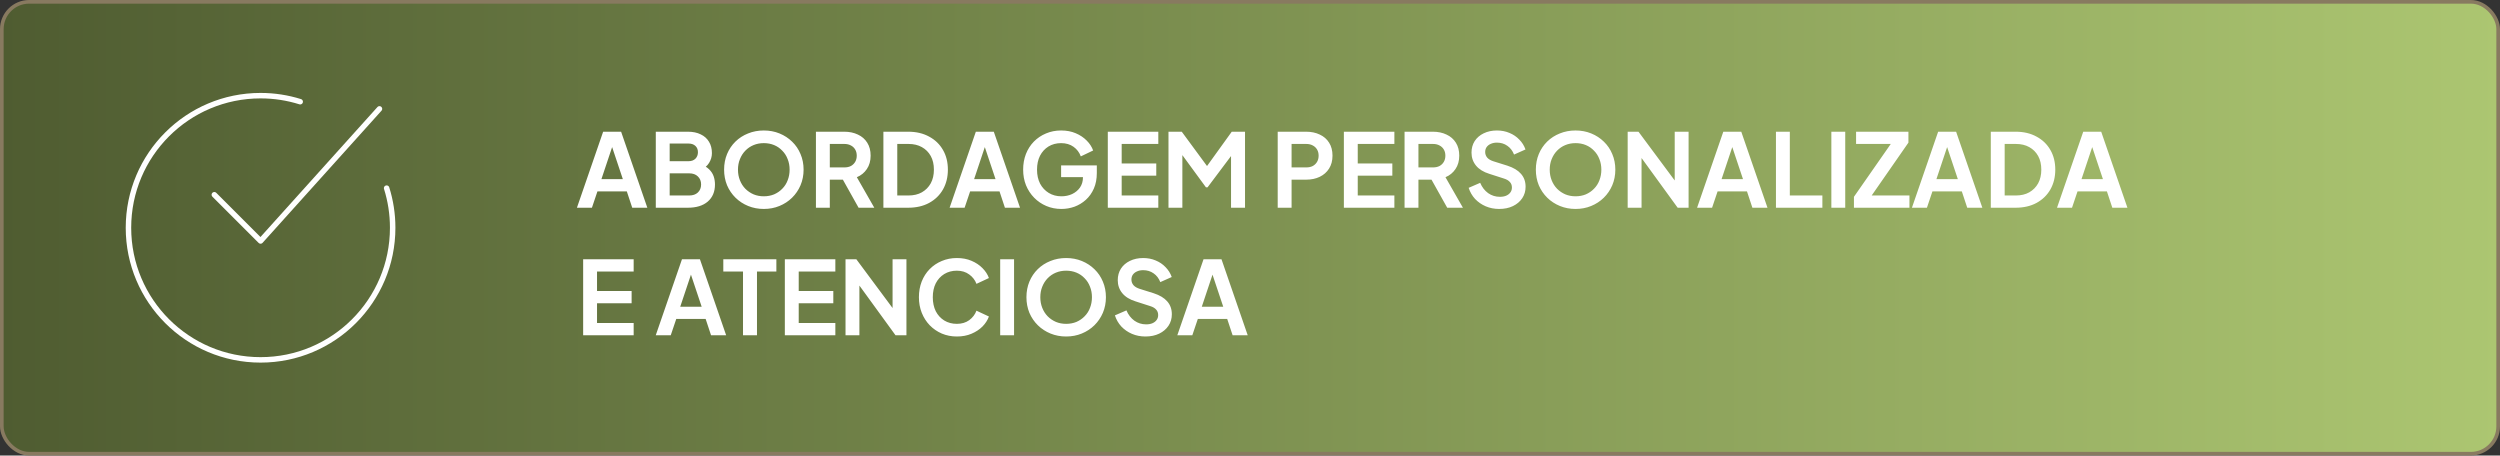
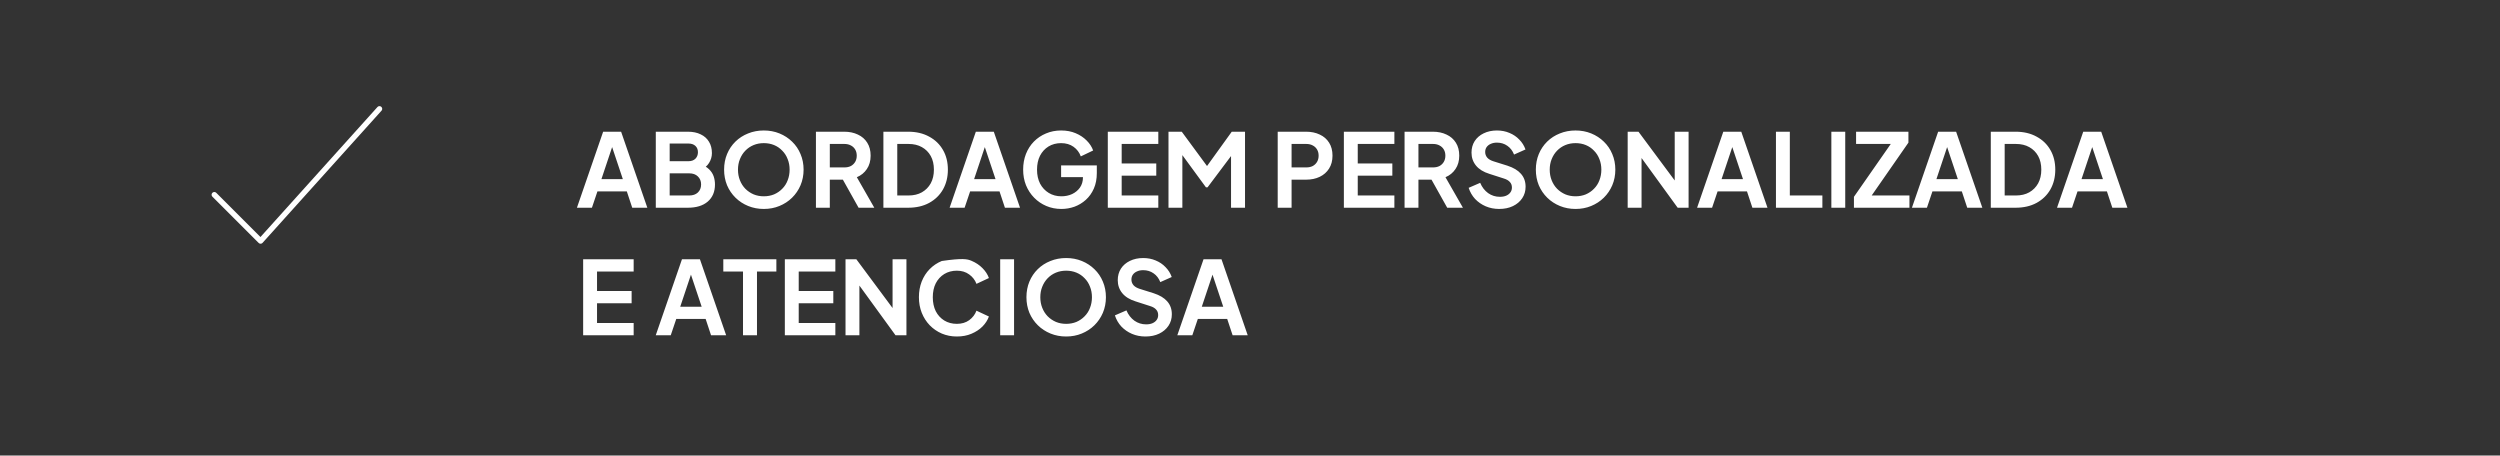
<svg xmlns="http://www.w3.org/2000/svg" width="686" height="125" viewBox="0 0 686 125" fill="none">
  <rect x="0" y="0" width="686" height="125" fill="#333333" stroke="none" />
-   <rect x="0.5" y="0.5" width="685" height="124" rx="7.5" fill="url(#paint0_linear_76_9)" stroke="#887A60" />
-   <path d="M158.308 57L165.504 36.14H170.432L177.628 57H173.484L172 52.52H163.936L162.424 57H158.308ZM165.028 49.16H170.908L167.436 38.772H168.5L165.028 49.16ZM179.95 57V36.14H188.742C190.123 36.14 191.299 36.383 192.27 36.868C193.259 37.335 194.015 38.007 194.538 38.884C195.079 39.743 195.35 40.788 195.35 42.02C195.35 42.972 195.088 43.868 194.566 44.708C194.062 45.529 193.25 46.211 192.13 46.752V44.988C193.156 45.38 193.968 45.865 194.566 46.444C195.163 47.023 195.583 47.667 195.826 48.376C196.068 49.085 196.19 49.832 196.19 50.616C196.19 52.613 195.527 54.181 194.202 55.32C192.895 56.44 191.075 57 188.742 57H179.95ZM183.758 53.64H189.134C190.123 53.64 190.907 53.369 191.486 52.828C192.083 52.268 192.382 51.531 192.382 50.616C192.382 49.701 192.083 48.964 191.486 48.404C190.907 47.844 190.123 47.564 189.134 47.564H183.758V53.64ZM183.758 44.232H188.938C189.722 44.232 190.347 44.008 190.814 43.56C191.28 43.093 191.514 42.496 191.514 41.768C191.514 41.04 191.28 40.461 190.814 40.032C190.347 39.603 189.722 39.388 188.938 39.388H183.758V44.232ZM209.585 57.336C208.054 57.336 206.626 57.065 205.301 56.524C203.976 55.983 202.818 55.227 201.829 54.256C200.84 53.285 200.065 52.147 199.505 50.84C198.964 49.515 198.693 48.087 198.693 46.556C198.693 45.007 198.964 43.579 199.505 42.272C200.046 40.965 200.812 39.827 201.801 38.856C202.79 37.885 203.948 37.139 205.273 36.616C206.598 36.075 208.036 35.804 209.585 35.804C211.134 35.804 212.572 36.075 213.897 36.616C215.222 37.157 216.38 37.913 217.369 38.884C218.358 39.836 219.124 40.965 219.665 42.272C220.225 43.579 220.505 45.007 220.505 46.556C220.505 48.087 220.225 49.515 219.665 50.84C219.105 52.147 218.33 53.285 217.341 54.256C216.352 55.227 215.194 55.983 213.869 56.524C212.562 57.065 211.134 57.336 209.585 57.336ZM209.585 53.864C210.612 53.864 211.554 53.687 212.413 53.332C213.272 52.959 214.018 52.445 214.653 51.792C215.306 51.139 215.801 50.364 216.137 49.468C216.492 48.572 216.669 47.601 216.669 46.556C216.669 45.511 216.492 44.549 216.137 43.672C215.801 42.776 215.306 42.001 214.653 41.348C214.018 40.676 213.272 40.163 212.413 39.808C211.554 39.453 210.612 39.276 209.585 39.276C208.577 39.276 207.644 39.453 206.785 39.808C205.926 40.163 205.17 40.676 204.517 41.348C203.882 42.001 203.388 42.776 203.033 43.672C202.678 44.549 202.501 45.511 202.501 46.556C202.501 47.601 202.678 48.572 203.033 49.468C203.388 50.364 203.882 51.139 204.517 51.792C205.17 52.445 205.926 52.959 206.785 53.332C207.644 53.687 208.577 53.864 209.585 53.864ZM223.891 57V36.14H231.647C233.066 36.14 234.316 36.401 235.399 36.924C236.5 37.428 237.359 38.175 237.975 39.164C238.591 40.135 238.899 41.32 238.899 42.72C238.899 44.157 238.554 45.38 237.863 46.388C237.191 47.396 236.276 48.143 235.119 48.628L239.907 57H235.595L230.471 47.844L232.935 49.3H227.699V57H223.891ZM227.699 45.94H231.703C232.394 45.94 232.991 45.809 233.495 45.548C233.999 45.268 234.391 44.885 234.671 44.4C234.951 43.915 235.091 43.355 235.091 42.72C235.091 42.067 234.951 41.507 234.671 41.04C234.391 40.555 233.999 40.181 233.495 39.92C232.991 39.64 232.394 39.5 231.703 39.5H227.699V45.94ZM242.403 57V36.14H249.207C251.409 36.14 253.323 36.588 254.947 37.484C256.589 38.361 257.859 39.584 258.755 41.152C259.651 42.701 260.099 44.503 260.099 46.556C260.099 48.591 259.651 50.401 258.755 51.988C257.859 53.556 256.589 54.788 254.947 55.684C253.323 56.561 251.409 57 249.207 57H242.403ZM246.211 53.64H249.291C250.709 53.64 251.932 53.351 252.959 52.772C254.004 52.175 254.816 51.353 255.395 50.308C255.973 49.244 256.263 47.993 256.263 46.556C256.263 45.1 255.973 43.849 255.395 42.804C254.816 41.759 254.004 40.947 252.959 40.368C251.932 39.789 250.709 39.5 249.291 39.5H246.211V53.64ZM260.574 57L267.77 36.14H272.698L279.894 57H275.75L274.266 52.52H266.202L264.69 57H260.574ZM267.294 49.16H273.174L269.702 38.772H270.766L267.294 49.16ZM291.252 57.336C289.758 57.336 288.377 57.065 287.108 56.524C285.838 55.983 284.728 55.227 283.776 54.256C282.824 53.285 282.077 52.147 281.536 50.84C281.013 49.533 280.752 48.105 280.752 46.556C280.752 45.007 281.004 43.579 281.508 42.272C282.03 40.947 282.758 39.808 283.692 38.856C284.644 37.885 285.754 37.139 287.024 36.616C288.293 36.075 289.674 35.804 291.168 35.804C292.661 35.804 293.996 36.056 295.172 36.56C296.366 37.064 297.374 37.736 298.196 38.576C299.017 39.397 299.605 40.303 299.96 41.292L296.572 42.916C296.18 41.833 295.517 40.956 294.584 40.284C293.65 39.612 292.512 39.276 291.168 39.276C289.861 39.276 288.704 39.584 287.696 40.2C286.706 40.816 285.932 41.665 285.372 42.748C284.83 43.831 284.56 45.1 284.56 46.556C284.56 48.012 284.84 49.291 285.4 50.392C285.978 51.475 286.772 52.324 287.78 52.94C288.788 53.556 289.945 53.864 291.252 53.864C292.316 53.864 293.296 53.659 294.192 53.248C295.088 52.819 295.806 52.221 296.348 51.456C296.889 50.672 297.16 49.748 297.16 48.684V47.088L298.896 48.6H291.168V45.38H300.968V47.48C300.968 49.085 300.697 50.504 300.156 51.736C299.614 52.968 298.877 54.004 297.944 54.844C297.029 55.665 295.993 56.291 294.836 56.72C293.678 57.131 292.484 57.336 291.252 57.336ZM303.981 57V36.14H317.841V39.5H307.789V44.848H317.281V48.208H307.789V53.64H317.841V57H303.981ZM320.633 57V36.14H324.273L332.085 46.752H330.349L337.993 36.14H341.633V57H337.797V40.48L339.281 40.844L331.357 51.4H330.909L323.181 40.844L324.441 40.48V57H320.633ZM350.602 57V36.14H358.386C359.805 36.14 361.055 36.401 362.138 36.924C363.239 37.428 364.098 38.175 364.714 39.164C365.33 40.135 365.638 41.32 365.638 42.72C365.638 44.101 365.321 45.287 364.686 46.276C364.07 47.247 363.221 47.993 362.138 48.516C361.055 49.039 359.805 49.3 358.386 49.3H354.41V57H350.602ZM354.41 45.94H358.442C359.133 45.94 359.73 45.809 360.234 45.548C360.738 45.268 361.13 44.885 361.41 44.4C361.69 43.915 361.83 43.355 361.83 42.72C361.83 42.067 361.69 41.507 361.41 41.04C361.13 40.555 360.738 40.181 360.234 39.92C359.73 39.64 359.133 39.5 358.442 39.5H354.41V45.94ZM368.758 57V36.14H382.618V39.5H372.566V44.848H382.058V48.208H372.566V53.64H382.618V57H368.758ZM385.411 57V36.14H393.167C394.585 36.14 395.836 36.401 396.919 36.924C398.02 37.428 398.879 38.175 399.495 39.164C400.111 40.135 400.419 41.32 400.419 42.72C400.419 44.157 400.073 45.38 399.383 46.388C398.711 47.396 397.796 48.143 396.639 48.628L401.427 57H397.115L391.991 47.844L394.455 49.3H389.219V57H385.411ZM389.219 45.94H393.223C393.913 45.94 394.511 45.809 395.015 45.548C395.519 45.268 395.911 44.885 396.191 44.4C396.471 43.915 396.611 43.355 396.611 42.72C396.611 42.067 396.471 41.507 396.191 41.04C395.911 40.555 395.519 40.181 395.015 39.92C394.511 39.64 393.913 39.5 393.223 39.5H389.219V45.94ZM411.37 57.336C410.045 57.336 408.813 57.093 407.674 56.608C406.554 56.123 405.584 55.451 404.762 54.592C403.96 53.715 403.372 52.697 402.998 51.54L406.162 50.168C406.666 51.363 407.394 52.305 408.346 52.996C409.298 53.668 410.372 54.004 411.566 54.004C412.238 54.004 412.817 53.901 413.302 53.696C413.806 53.472 414.189 53.173 414.45 52.8C414.73 52.427 414.87 51.979 414.87 51.456C414.87 50.84 414.684 50.336 414.31 49.944C413.956 49.533 413.414 49.216 412.686 48.992L408.682 47.704C407.058 47.2 405.836 46.444 405.014 45.436C404.193 44.428 403.782 43.243 403.782 41.88C403.782 40.685 404.072 39.631 404.65 38.716C405.248 37.801 406.069 37.092 407.114 36.588C408.178 36.065 409.392 35.804 410.754 35.804C412.005 35.804 413.153 36.028 414.198 36.476C415.244 36.905 416.14 37.512 416.886 38.296C417.652 39.061 418.221 39.967 418.594 41.012L415.458 42.412C415.048 41.367 414.432 40.564 413.61 40.004C412.789 39.425 411.837 39.136 410.754 39.136C410.12 39.136 409.56 39.248 409.074 39.472C408.589 39.677 408.206 39.976 407.926 40.368C407.665 40.741 407.534 41.189 407.534 41.712C407.534 42.291 407.721 42.804 408.094 43.252C408.468 43.681 409.037 44.017 409.802 44.26L413.638 45.464C415.3 46.005 416.541 46.752 417.362 47.704C418.202 48.656 418.622 49.832 418.622 51.232C418.622 52.427 418.314 53.481 417.698 54.396C417.082 55.311 416.233 56.029 415.15 56.552C414.068 57.075 412.808 57.336 411.37 57.336ZM432.327 57.336C430.796 57.336 429.368 57.065 428.043 56.524C426.718 55.983 425.56 55.227 424.571 54.256C423.582 53.285 422.807 52.147 422.247 50.84C421.706 49.515 421.435 48.087 421.435 46.556C421.435 45.007 421.706 43.579 422.247 42.272C422.788 40.965 423.554 39.827 424.543 38.856C425.532 37.885 426.69 37.139 428.015 36.616C429.34 36.075 430.778 35.804 432.327 35.804C433.876 35.804 435.314 36.075 436.639 36.616C437.964 37.157 439.122 37.913 440.111 38.884C441.1 39.836 441.866 40.965 442.407 42.272C442.967 43.579 443.247 45.007 443.247 46.556C443.247 48.087 442.967 49.515 442.407 50.84C441.847 52.147 441.072 53.285 440.083 54.256C439.094 55.227 437.936 55.983 436.611 56.524C435.304 57.065 433.876 57.336 432.327 57.336ZM432.327 53.864C433.354 53.864 434.296 53.687 435.155 53.332C436.014 52.959 436.76 52.445 437.395 51.792C438.048 51.139 438.543 50.364 438.879 49.468C439.234 48.572 439.411 47.601 439.411 46.556C439.411 45.511 439.234 44.549 438.879 43.672C438.543 42.776 438.048 42.001 437.395 41.348C436.76 40.676 436.014 40.163 435.155 39.808C434.296 39.453 433.354 39.276 432.327 39.276C431.319 39.276 430.386 39.453 429.527 39.808C428.668 40.163 427.912 40.676 427.259 41.348C426.624 42.001 426.13 42.776 425.775 43.672C425.42 44.549 425.243 45.511 425.243 46.556C425.243 47.601 425.42 48.572 425.775 49.468C426.13 50.364 426.624 51.139 427.259 51.792C427.912 52.445 428.668 52.959 429.527 53.332C430.386 53.687 431.319 53.864 432.327 53.864ZM446.633 57V36.14H449.601L461.081 51.596L459.541 51.904V36.14H463.349V57H460.353L449.041 41.432L450.441 41.124V57H446.633ZM465.679 57L472.875 36.14H477.803L484.999 57H480.855L479.371 52.52H471.307L469.795 57H465.679ZM472.399 49.16H478.279L474.807 38.772H475.871L472.399 49.16ZM487.321 57V36.14H491.129V53.64H500.061V57H487.321ZM502.524 57V36.14H506.332V57H502.524ZM508.72 57V54.004L518.828 39.5H509.308V36.14H523.672V39.136L513.592 53.64H523.952V57H508.72ZM524.632 57L531.828 36.14H536.756L543.952 57H539.808L538.324 52.52H530.26L528.748 57H524.632ZM531.352 49.16H537.232L533.76 38.772H534.824L531.352 49.16ZM546.274 57V36.14H553.078C555.28 36.14 557.194 36.588 558.818 37.484C560.46 38.361 561.73 39.584 562.626 41.152C563.522 42.701 563.97 44.503 563.97 46.556C563.97 48.591 563.522 50.401 562.626 51.988C561.73 53.556 560.46 54.788 558.818 55.684C557.194 56.561 555.28 57 553.078 57H546.274ZM550.082 53.64H553.162C554.58 53.64 555.803 53.351 556.83 52.772C557.875 52.175 558.687 51.353 559.266 50.308C559.844 49.244 560.134 47.993 560.134 46.556C560.134 45.1 559.844 43.849 559.266 42.804C558.687 41.759 557.875 40.947 556.83 40.368C555.803 39.789 554.58 39.5 553.162 39.5H550.082V53.64ZM564.445 57L571.641 36.14H576.569L583.765 57H579.621L578.137 52.52H570.073L568.561 57H564.445ZM571.165 49.16H577.045L573.573 38.772H574.637L571.165 49.16ZM160.016 92V71.14H173.876V74.5H163.824V79.848H173.316V83.208H163.824V88.64H173.876V92H160.016ZM179.937 92L187.133 71.14H192.061L199.257 92H195.113L193.629 87.52H185.565L184.053 92H179.937ZM186.657 84.16H192.537L189.065 73.772H190.129L186.657 84.16ZM203.88 92V74.5H198.476V71.14H213.036V74.5H207.716V92H203.88ZM215.36 92V71.14H229.22V74.5H219.168V79.848H228.66V83.208H219.168V88.64H229.22V92H215.36ZM232.012 92V71.14H234.98L246.46 86.596L244.92 86.904V71.14H248.728V92H245.732L234.42 76.432L235.82 76.124V92H232.012ZM262.566 92.336C261.073 92.336 259.691 92.065 258.422 91.524C257.171 90.983 256.07 90.227 255.118 89.256C254.185 88.285 253.457 87.147 252.934 85.84C252.411 84.533 252.15 83.105 252.15 81.556C252.15 80.007 252.402 78.579 252.906 77.272C253.429 75.947 254.157 74.808 255.09 73.856C256.042 72.885 257.153 72.139 258.422 71.616C259.691 71.075 261.073 70.804 262.566 70.804C264.059 70.804 265.394 71.056 266.57 71.56C267.765 72.064 268.773 72.736 269.594 73.576C270.415 74.397 271.003 75.303 271.358 76.292L267.942 77.888C267.55 76.843 266.887 75.984 265.954 75.312C265.021 74.621 263.891 74.276 262.566 74.276C261.259 74.276 260.102 74.584 259.094 75.2C258.105 75.816 257.33 76.665 256.77 77.748C256.229 78.831 255.958 80.1 255.958 81.556C255.958 83.012 256.229 84.291 256.77 85.392C257.33 86.475 258.105 87.324 259.094 87.94C260.102 88.556 261.259 88.864 262.566 88.864C263.891 88.864 265.021 88.528 265.954 87.856C266.887 87.165 267.55 86.297 267.942 85.252L271.358 86.848C271.003 87.837 270.415 88.752 269.594 89.592C268.773 90.413 267.765 91.076 266.57 91.58C265.394 92.084 264.059 92.336 262.566 92.336ZM274.45 92V71.14H278.258V92H274.45ZM292.546 92.336C291.015 92.336 289.587 92.065 288.262 91.524C286.937 90.983 285.779 90.227 284.79 89.256C283.801 88.285 283.026 87.147 282.466 85.84C281.925 84.515 281.654 83.087 281.654 81.556C281.654 80.007 281.925 78.579 282.466 77.272C283.007 75.965 283.773 74.827 284.762 73.856C285.751 72.885 286.909 72.139 288.234 71.616C289.559 71.075 290.997 70.804 292.546 70.804C294.095 70.804 295.533 71.075 296.858 71.616C298.183 72.157 299.341 72.913 300.33 73.884C301.319 74.836 302.085 75.965 302.626 77.272C303.186 78.579 303.466 80.007 303.466 81.556C303.466 83.087 303.186 84.515 302.626 85.84C302.066 87.147 301.291 88.285 300.302 89.256C299.313 90.227 298.155 90.983 296.83 91.524C295.523 92.065 294.095 92.336 292.546 92.336ZM292.546 88.864C293.573 88.864 294.515 88.687 295.374 88.332C296.233 87.959 296.979 87.445 297.614 86.792C298.267 86.139 298.762 85.364 299.098 84.468C299.453 83.572 299.63 82.601 299.63 81.556C299.63 80.511 299.453 79.549 299.098 78.672C298.762 77.776 298.267 77.001 297.614 76.348C296.979 75.676 296.233 75.163 295.374 74.808C294.515 74.453 293.573 74.276 292.546 74.276C291.538 74.276 290.605 74.453 289.746 74.808C288.887 75.163 288.131 75.676 287.478 76.348C286.843 77.001 286.349 77.776 285.994 78.672C285.639 79.549 285.462 80.511 285.462 81.556C285.462 82.601 285.639 83.572 285.994 84.468C286.349 85.364 286.843 86.139 287.478 86.792C288.131 87.445 288.887 87.959 289.746 88.332C290.605 88.687 291.538 88.864 292.546 88.864ZM314.3 92.336C312.975 92.336 311.743 92.093 310.604 91.608C309.484 91.123 308.513 90.451 307.692 89.592C306.889 88.715 306.301 87.697 305.928 86.54L309.092 85.168C309.596 86.363 310.324 87.305 311.276 87.996C312.228 88.668 313.301 89.004 314.496 89.004C315.168 89.004 315.747 88.901 316.232 88.696C316.736 88.472 317.119 88.173 317.38 87.8C317.66 87.427 317.8 86.979 317.8 86.456C317.8 85.84 317.613 85.336 317.24 84.944C316.885 84.533 316.344 84.216 315.616 83.992L311.612 82.704C309.988 82.2 308.765 81.444 307.944 80.436C307.123 79.428 306.712 78.243 306.712 76.88C306.712 75.685 307.001 74.631 307.58 73.716C308.177 72.801 308.999 72.092 310.044 71.588C311.108 71.065 312.321 70.804 313.684 70.804C314.935 70.804 316.083 71.028 317.128 71.476C318.173 71.905 319.069 72.512 319.816 73.296C320.581 74.061 321.151 74.967 321.524 76.012L318.388 77.412C317.977 76.367 317.361 75.564 316.54 75.004C315.719 74.425 314.767 74.136 313.684 74.136C313.049 74.136 312.489 74.248 312.004 74.472C311.519 74.677 311.136 74.976 310.856 75.368C310.595 75.741 310.464 76.189 310.464 76.712C310.464 77.291 310.651 77.804 311.024 78.252C311.397 78.681 311.967 79.017 312.732 79.26L316.568 80.464C318.229 81.005 319.471 81.752 320.292 82.704C321.132 83.656 321.552 84.832 321.552 86.232C321.552 87.427 321.244 88.481 320.628 89.396C320.012 90.311 319.163 91.029 318.08 91.552C316.997 92.075 315.737 92.336 314.3 92.336ZM323.054 92L330.25 71.14H335.178L342.374 92H338.23L336.746 87.52H328.682L327.17 92H323.054ZM329.774 84.16H335.654L332.182 73.772H333.246L329.774 84.16Z" fill="white" />
-   <path d="M82.375 27.91C78.942 26.831 75.289 26.25 71.5 26.25C51.48 26.25 35.25 42.48 35.25 62.5C35.25 82.52 51.48 98.75 71.5 98.75C91.52 98.75 107.75 82.52 107.75 62.5C107.75 58.711 107.169 55.058 106.09 51.625" stroke="white" stroke-width="1.5" stroke-linecap="round" />
+   <path d="M158.308 57L165.504 36.14H170.432L177.628 57H173.484L172 52.52H163.936L162.424 57H158.308ZM165.028 49.16H170.908L167.436 38.772H168.5L165.028 49.16ZM179.95 57V36.14H188.742C190.123 36.14 191.299 36.383 192.27 36.868C193.259 37.335 194.015 38.007 194.538 38.884C195.079 39.743 195.35 40.788 195.35 42.02C195.35 42.972 195.088 43.868 194.566 44.708C194.062 45.529 193.25 46.211 192.13 46.752V44.988C193.156 45.38 193.968 45.865 194.566 46.444C195.163 47.023 195.583 47.667 195.826 48.376C196.068 49.085 196.19 49.832 196.19 50.616C196.19 52.613 195.527 54.181 194.202 55.32C192.895 56.44 191.075 57 188.742 57H179.95ZM183.758 53.64H189.134C190.123 53.64 190.907 53.369 191.486 52.828C192.083 52.268 192.382 51.531 192.382 50.616C192.382 49.701 192.083 48.964 191.486 48.404C190.907 47.844 190.123 47.564 189.134 47.564H183.758V53.64ZM183.758 44.232H188.938C189.722 44.232 190.347 44.008 190.814 43.56C191.28 43.093 191.514 42.496 191.514 41.768C191.514 41.04 191.28 40.461 190.814 40.032C190.347 39.603 189.722 39.388 188.938 39.388H183.758V44.232ZM209.585 57.336C208.054 57.336 206.626 57.065 205.301 56.524C203.976 55.983 202.818 55.227 201.829 54.256C200.84 53.285 200.065 52.147 199.505 50.84C198.964 49.515 198.693 48.087 198.693 46.556C198.693 45.007 198.964 43.579 199.505 42.272C200.046 40.965 200.812 39.827 201.801 38.856C202.79 37.885 203.948 37.139 205.273 36.616C206.598 36.075 208.036 35.804 209.585 35.804C211.134 35.804 212.572 36.075 213.897 36.616C215.222 37.157 216.38 37.913 217.369 38.884C218.358 39.836 219.124 40.965 219.665 42.272C220.225 43.579 220.505 45.007 220.505 46.556C220.505 48.087 220.225 49.515 219.665 50.84C219.105 52.147 218.33 53.285 217.341 54.256C216.352 55.227 215.194 55.983 213.869 56.524C212.562 57.065 211.134 57.336 209.585 57.336ZM209.585 53.864C210.612 53.864 211.554 53.687 212.413 53.332C213.272 52.959 214.018 52.445 214.653 51.792C215.306 51.139 215.801 50.364 216.137 49.468C216.492 48.572 216.669 47.601 216.669 46.556C216.669 45.511 216.492 44.549 216.137 43.672C215.801 42.776 215.306 42.001 214.653 41.348C214.018 40.676 213.272 40.163 212.413 39.808C211.554 39.453 210.612 39.276 209.585 39.276C208.577 39.276 207.644 39.453 206.785 39.808C205.926 40.163 205.17 40.676 204.517 41.348C203.882 42.001 203.388 42.776 203.033 43.672C202.678 44.549 202.501 45.511 202.501 46.556C202.501 47.601 202.678 48.572 203.033 49.468C203.388 50.364 203.882 51.139 204.517 51.792C205.17 52.445 205.926 52.959 206.785 53.332C207.644 53.687 208.577 53.864 209.585 53.864ZM223.891 57V36.14H231.647C233.066 36.14 234.316 36.401 235.399 36.924C236.5 37.428 237.359 38.175 237.975 39.164C238.591 40.135 238.899 41.32 238.899 42.72C238.899 44.157 238.554 45.38 237.863 46.388C237.191 47.396 236.276 48.143 235.119 48.628L239.907 57H235.595L230.471 47.844L232.935 49.3H227.699V57H223.891ZM227.699 45.94H231.703C232.394 45.94 232.991 45.809 233.495 45.548C233.999 45.268 234.391 44.885 234.671 44.4C234.951 43.915 235.091 43.355 235.091 42.72C235.091 42.067 234.951 41.507 234.671 41.04C234.391 40.555 233.999 40.181 233.495 39.92C232.991 39.64 232.394 39.5 231.703 39.5H227.699V45.94ZM242.403 57V36.14H249.207C251.409 36.14 253.323 36.588 254.947 37.484C256.589 38.361 257.859 39.584 258.755 41.152C259.651 42.701 260.099 44.503 260.099 46.556C260.099 48.591 259.651 50.401 258.755 51.988C257.859 53.556 256.589 54.788 254.947 55.684C253.323 56.561 251.409 57 249.207 57H242.403ZM246.211 53.64H249.291C250.709 53.64 251.932 53.351 252.959 52.772C254.004 52.175 254.816 51.353 255.395 50.308C255.973 49.244 256.263 47.993 256.263 46.556C256.263 45.1 255.973 43.849 255.395 42.804C254.816 41.759 254.004 40.947 252.959 40.368C251.932 39.789 250.709 39.5 249.291 39.5H246.211V53.64ZM260.574 57L267.77 36.14H272.698L279.894 57H275.75L274.266 52.52H266.202L264.69 57H260.574ZM267.294 49.16H273.174L269.702 38.772H270.766L267.294 49.16ZM291.252 57.336C289.758 57.336 288.377 57.065 287.108 56.524C285.838 55.983 284.728 55.227 283.776 54.256C282.824 53.285 282.077 52.147 281.536 50.84C281.013 49.533 280.752 48.105 280.752 46.556C280.752 45.007 281.004 43.579 281.508 42.272C282.03 40.947 282.758 39.808 283.692 38.856C284.644 37.885 285.754 37.139 287.024 36.616C288.293 36.075 289.674 35.804 291.168 35.804C292.661 35.804 293.996 36.056 295.172 36.56C296.366 37.064 297.374 37.736 298.196 38.576C299.017 39.397 299.605 40.303 299.96 41.292L296.572 42.916C296.18 41.833 295.517 40.956 294.584 40.284C293.65 39.612 292.512 39.276 291.168 39.276C289.861 39.276 288.704 39.584 287.696 40.2C286.706 40.816 285.932 41.665 285.372 42.748C284.83 43.831 284.56 45.1 284.56 46.556C284.56 48.012 284.84 49.291 285.4 50.392C285.978 51.475 286.772 52.324 287.78 52.94C288.788 53.556 289.945 53.864 291.252 53.864C292.316 53.864 293.296 53.659 294.192 53.248C295.088 52.819 295.806 52.221 296.348 51.456C296.889 50.672 297.16 49.748 297.16 48.684V47.088L298.896 48.6H291.168V45.38H300.968V47.48C300.968 49.085 300.697 50.504 300.156 51.736C299.614 52.968 298.877 54.004 297.944 54.844C297.029 55.665 295.993 56.291 294.836 56.72C293.678 57.131 292.484 57.336 291.252 57.336ZM303.981 57V36.14H317.841V39.5H307.789V44.848H317.281V48.208H307.789V53.64H317.841V57H303.981ZM320.633 57V36.14H324.273L332.085 46.752H330.349L337.993 36.14H341.633V57H337.797V40.48L339.281 40.844L331.357 51.4H330.909L323.181 40.844L324.441 40.48V57H320.633ZM350.602 57V36.14H358.386C359.805 36.14 361.055 36.401 362.138 36.924C363.239 37.428 364.098 38.175 364.714 39.164C365.33 40.135 365.638 41.32 365.638 42.72C365.638 44.101 365.321 45.287 364.686 46.276C364.07 47.247 363.221 47.993 362.138 48.516C361.055 49.039 359.805 49.3 358.386 49.3H354.41V57H350.602ZM354.41 45.94H358.442C359.133 45.94 359.73 45.809 360.234 45.548C360.738 45.268 361.13 44.885 361.41 44.4C361.69 43.915 361.83 43.355 361.83 42.72C361.83 42.067 361.69 41.507 361.41 41.04C361.13 40.555 360.738 40.181 360.234 39.92C359.73 39.64 359.133 39.5 358.442 39.5H354.41V45.94ZM368.758 57V36.14H382.618V39.5H372.566V44.848H382.058V48.208H372.566V53.64H382.618V57H368.758ZM385.411 57V36.14H393.167C394.585 36.14 395.836 36.401 396.919 36.924C398.02 37.428 398.879 38.175 399.495 39.164C400.111 40.135 400.419 41.32 400.419 42.72C400.419 44.157 400.073 45.38 399.383 46.388C398.711 47.396 397.796 48.143 396.639 48.628L401.427 57H397.115L391.991 47.844L394.455 49.3H389.219V57H385.411ZM389.219 45.94H393.223C393.913 45.94 394.511 45.809 395.015 45.548C395.519 45.268 395.911 44.885 396.191 44.4C396.471 43.915 396.611 43.355 396.611 42.72C396.611 42.067 396.471 41.507 396.191 41.04C395.911 40.555 395.519 40.181 395.015 39.92C394.511 39.64 393.913 39.5 393.223 39.5H389.219V45.94ZM411.37 57.336C410.045 57.336 408.813 57.093 407.674 56.608C406.554 56.123 405.584 55.451 404.762 54.592C403.96 53.715 403.372 52.697 402.998 51.54L406.162 50.168C406.666 51.363 407.394 52.305 408.346 52.996C409.298 53.668 410.372 54.004 411.566 54.004C412.238 54.004 412.817 53.901 413.302 53.696C413.806 53.472 414.189 53.173 414.45 52.8C414.73 52.427 414.87 51.979 414.87 51.456C414.87 50.84 414.684 50.336 414.31 49.944C413.956 49.533 413.414 49.216 412.686 48.992L408.682 47.704C407.058 47.2 405.836 46.444 405.014 45.436C404.193 44.428 403.782 43.243 403.782 41.88C403.782 40.685 404.072 39.631 404.65 38.716C405.248 37.801 406.069 37.092 407.114 36.588C408.178 36.065 409.392 35.804 410.754 35.804C412.005 35.804 413.153 36.028 414.198 36.476C415.244 36.905 416.14 37.512 416.886 38.296C417.652 39.061 418.221 39.967 418.594 41.012L415.458 42.412C415.048 41.367 414.432 40.564 413.61 40.004C412.789 39.425 411.837 39.136 410.754 39.136C410.12 39.136 409.56 39.248 409.074 39.472C408.589 39.677 408.206 39.976 407.926 40.368C407.665 40.741 407.534 41.189 407.534 41.712C407.534 42.291 407.721 42.804 408.094 43.252C408.468 43.681 409.037 44.017 409.802 44.26L413.638 45.464C415.3 46.005 416.541 46.752 417.362 47.704C418.202 48.656 418.622 49.832 418.622 51.232C418.622 52.427 418.314 53.481 417.698 54.396C417.082 55.311 416.233 56.029 415.15 56.552C414.068 57.075 412.808 57.336 411.37 57.336ZM432.327 57.336C430.796 57.336 429.368 57.065 428.043 56.524C426.718 55.983 425.56 55.227 424.571 54.256C423.582 53.285 422.807 52.147 422.247 50.84C421.706 49.515 421.435 48.087 421.435 46.556C421.435 45.007 421.706 43.579 422.247 42.272C422.788 40.965 423.554 39.827 424.543 38.856C425.532 37.885 426.69 37.139 428.015 36.616C429.34 36.075 430.778 35.804 432.327 35.804C433.876 35.804 435.314 36.075 436.639 36.616C437.964 37.157 439.122 37.913 440.111 38.884C441.1 39.836 441.866 40.965 442.407 42.272C442.967 43.579 443.247 45.007 443.247 46.556C443.247 48.087 442.967 49.515 442.407 50.84C441.847 52.147 441.072 53.285 440.083 54.256C439.094 55.227 437.936 55.983 436.611 56.524C435.304 57.065 433.876 57.336 432.327 57.336ZM432.327 53.864C433.354 53.864 434.296 53.687 435.155 53.332C436.014 52.959 436.76 52.445 437.395 51.792C438.048 51.139 438.543 50.364 438.879 49.468C439.234 48.572 439.411 47.601 439.411 46.556C439.411 45.511 439.234 44.549 438.879 43.672C438.543 42.776 438.048 42.001 437.395 41.348C436.76 40.676 436.014 40.163 435.155 39.808C434.296 39.453 433.354 39.276 432.327 39.276C431.319 39.276 430.386 39.453 429.527 39.808C428.668 40.163 427.912 40.676 427.259 41.348C426.624 42.001 426.13 42.776 425.775 43.672C425.42 44.549 425.243 45.511 425.243 46.556C425.243 47.601 425.42 48.572 425.775 49.468C426.13 50.364 426.624 51.139 427.259 51.792C427.912 52.445 428.668 52.959 429.527 53.332C430.386 53.687 431.319 53.864 432.327 53.864ZM446.633 57V36.14H449.601L461.081 51.596L459.541 51.904V36.14H463.349V57H460.353L449.041 41.432L450.441 41.124V57H446.633ZM465.679 57L472.875 36.14H477.803L484.999 57H480.855L479.371 52.52H471.307L469.795 57H465.679ZM472.399 49.16H478.279L474.807 38.772H475.871L472.399 49.16ZM487.321 57V36.14H491.129V53.64H500.061V57H487.321ZM502.524 57V36.14H506.332V57H502.524ZM508.72 57V54.004L518.828 39.5H509.308V36.14H523.672V39.136L513.592 53.64H523.952V57H508.72ZM524.632 57L531.828 36.14H536.756L543.952 57H539.808L538.324 52.52H530.26L528.748 57H524.632ZM531.352 49.16H537.232L533.76 38.772H534.824L531.352 49.16ZM546.274 57V36.14H553.078C555.28 36.14 557.194 36.588 558.818 37.484C560.46 38.361 561.73 39.584 562.626 41.152C563.522 42.701 563.97 44.503 563.97 46.556C563.97 48.591 563.522 50.401 562.626 51.988C561.73 53.556 560.46 54.788 558.818 55.684C557.194 56.561 555.28 57 553.078 57H546.274ZM550.082 53.64H553.162C554.58 53.64 555.803 53.351 556.83 52.772C557.875 52.175 558.687 51.353 559.266 50.308C559.844 49.244 560.134 47.993 560.134 46.556C560.134 45.1 559.844 43.849 559.266 42.804C558.687 41.759 557.875 40.947 556.83 40.368C555.803 39.789 554.58 39.5 553.162 39.5H550.082V53.64ZM564.445 57L571.641 36.14H576.569L583.765 57H579.621L578.137 52.52H570.073L568.561 57H564.445ZM571.165 49.16H577.045L573.573 38.772H574.637L571.165 49.16ZM160.016 92V71.14H173.876V74.5H163.824V79.848H173.316V83.208H163.824V88.64H173.876V92H160.016ZM179.937 92L187.133 71.14H192.061L199.257 92H195.113L193.629 87.52H185.565L184.053 92H179.937ZM186.657 84.16H192.537L189.065 73.772H190.129L186.657 84.16ZM203.88 92V74.5H198.476V71.14H213.036V74.5H207.716V92H203.88ZM215.36 92V71.14H229.22V74.5H219.168V79.848H228.66V83.208H219.168V88.64H229.22V92H215.36ZM232.012 92V71.14H234.98L246.46 86.596L244.92 86.904V71.14H248.728V92H245.732L234.42 76.432L235.82 76.124V92H232.012ZM262.566 92.336C261.073 92.336 259.691 92.065 258.422 91.524C257.171 90.983 256.07 90.227 255.118 89.256C254.185 88.285 253.457 87.147 252.934 85.84C252.411 84.533 252.15 83.105 252.15 81.556C252.15 80.007 252.402 78.579 252.906 77.272C253.429 75.947 254.157 74.808 255.09 73.856C256.042 72.885 257.153 72.139 258.422 71.616C264.059 70.804 265.394 71.056 266.57 71.56C267.765 72.064 268.773 72.736 269.594 73.576C270.415 74.397 271.003 75.303 271.358 76.292L267.942 77.888C267.55 76.843 266.887 75.984 265.954 75.312C265.021 74.621 263.891 74.276 262.566 74.276C261.259 74.276 260.102 74.584 259.094 75.2C258.105 75.816 257.33 76.665 256.77 77.748C256.229 78.831 255.958 80.1 255.958 81.556C255.958 83.012 256.229 84.291 256.77 85.392C257.33 86.475 258.105 87.324 259.094 87.94C260.102 88.556 261.259 88.864 262.566 88.864C263.891 88.864 265.021 88.528 265.954 87.856C266.887 87.165 267.55 86.297 267.942 85.252L271.358 86.848C271.003 87.837 270.415 88.752 269.594 89.592C268.773 90.413 267.765 91.076 266.57 91.58C265.394 92.084 264.059 92.336 262.566 92.336ZM274.45 92V71.14H278.258V92H274.45ZM292.546 92.336C291.015 92.336 289.587 92.065 288.262 91.524C286.937 90.983 285.779 90.227 284.79 89.256C283.801 88.285 283.026 87.147 282.466 85.84C281.925 84.515 281.654 83.087 281.654 81.556C281.654 80.007 281.925 78.579 282.466 77.272C283.007 75.965 283.773 74.827 284.762 73.856C285.751 72.885 286.909 72.139 288.234 71.616C289.559 71.075 290.997 70.804 292.546 70.804C294.095 70.804 295.533 71.075 296.858 71.616C298.183 72.157 299.341 72.913 300.33 73.884C301.319 74.836 302.085 75.965 302.626 77.272C303.186 78.579 303.466 80.007 303.466 81.556C303.466 83.087 303.186 84.515 302.626 85.84C302.066 87.147 301.291 88.285 300.302 89.256C299.313 90.227 298.155 90.983 296.83 91.524C295.523 92.065 294.095 92.336 292.546 92.336ZM292.546 88.864C293.573 88.864 294.515 88.687 295.374 88.332C296.233 87.959 296.979 87.445 297.614 86.792C298.267 86.139 298.762 85.364 299.098 84.468C299.453 83.572 299.63 82.601 299.63 81.556C299.63 80.511 299.453 79.549 299.098 78.672C298.762 77.776 298.267 77.001 297.614 76.348C296.979 75.676 296.233 75.163 295.374 74.808C294.515 74.453 293.573 74.276 292.546 74.276C291.538 74.276 290.605 74.453 289.746 74.808C288.887 75.163 288.131 75.676 287.478 76.348C286.843 77.001 286.349 77.776 285.994 78.672C285.639 79.549 285.462 80.511 285.462 81.556C285.462 82.601 285.639 83.572 285.994 84.468C286.349 85.364 286.843 86.139 287.478 86.792C288.131 87.445 288.887 87.959 289.746 88.332C290.605 88.687 291.538 88.864 292.546 88.864ZM314.3 92.336C312.975 92.336 311.743 92.093 310.604 91.608C309.484 91.123 308.513 90.451 307.692 89.592C306.889 88.715 306.301 87.697 305.928 86.54L309.092 85.168C309.596 86.363 310.324 87.305 311.276 87.996C312.228 88.668 313.301 89.004 314.496 89.004C315.168 89.004 315.747 88.901 316.232 88.696C316.736 88.472 317.119 88.173 317.38 87.8C317.66 87.427 317.8 86.979 317.8 86.456C317.8 85.84 317.613 85.336 317.24 84.944C316.885 84.533 316.344 84.216 315.616 83.992L311.612 82.704C309.988 82.2 308.765 81.444 307.944 80.436C307.123 79.428 306.712 78.243 306.712 76.88C306.712 75.685 307.001 74.631 307.58 73.716C308.177 72.801 308.999 72.092 310.044 71.588C311.108 71.065 312.321 70.804 313.684 70.804C314.935 70.804 316.083 71.028 317.128 71.476C318.173 71.905 319.069 72.512 319.816 73.296C320.581 74.061 321.151 74.967 321.524 76.012L318.388 77.412C317.977 76.367 317.361 75.564 316.54 75.004C315.719 74.425 314.767 74.136 313.684 74.136C313.049 74.136 312.489 74.248 312.004 74.472C311.519 74.677 311.136 74.976 310.856 75.368C310.595 75.741 310.464 76.189 310.464 76.712C310.464 77.291 310.651 77.804 311.024 78.252C311.397 78.681 311.967 79.017 312.732 79.26L316.568 80.464C318.229 81.005 319.471 81.752 320.292 82.704C321.132 83.656 321.552 84.832 321.552 86.232C321.552 87.427 321.244 88.481 320.628 89.396C320.012 90.311 319.163 91.029 318.08 91.552C316.997 92.075 315.737 92.336 314.3 92.336ZM323.054 92L330.25 71.14H335.178L342.374 92H338.23L336.746 87.52H328.682L327.17 92H323.054ZM329.774 84.16H335.654L332.182 73.772H333.246L329.774 84.16Z" fill="white" />
  <path d="M58.812 53.438L71.5 66.125L104.126 29.875" stroke="white" stroke-width="1.5" stroke-linecap="round" stroke-linejoin="round" />
  <defs>
    <linearGradient id="paint0_linear_76_9" x1="0" y1="62.5" x2="686" y2="62.5" gradientUnits="userSpaceOnUse">
      <stop stop-color="#4F5C31" />
      <stop offset="1" stop-color="#ACC671" />
    </linearGradient>
  </defs>
</svg>